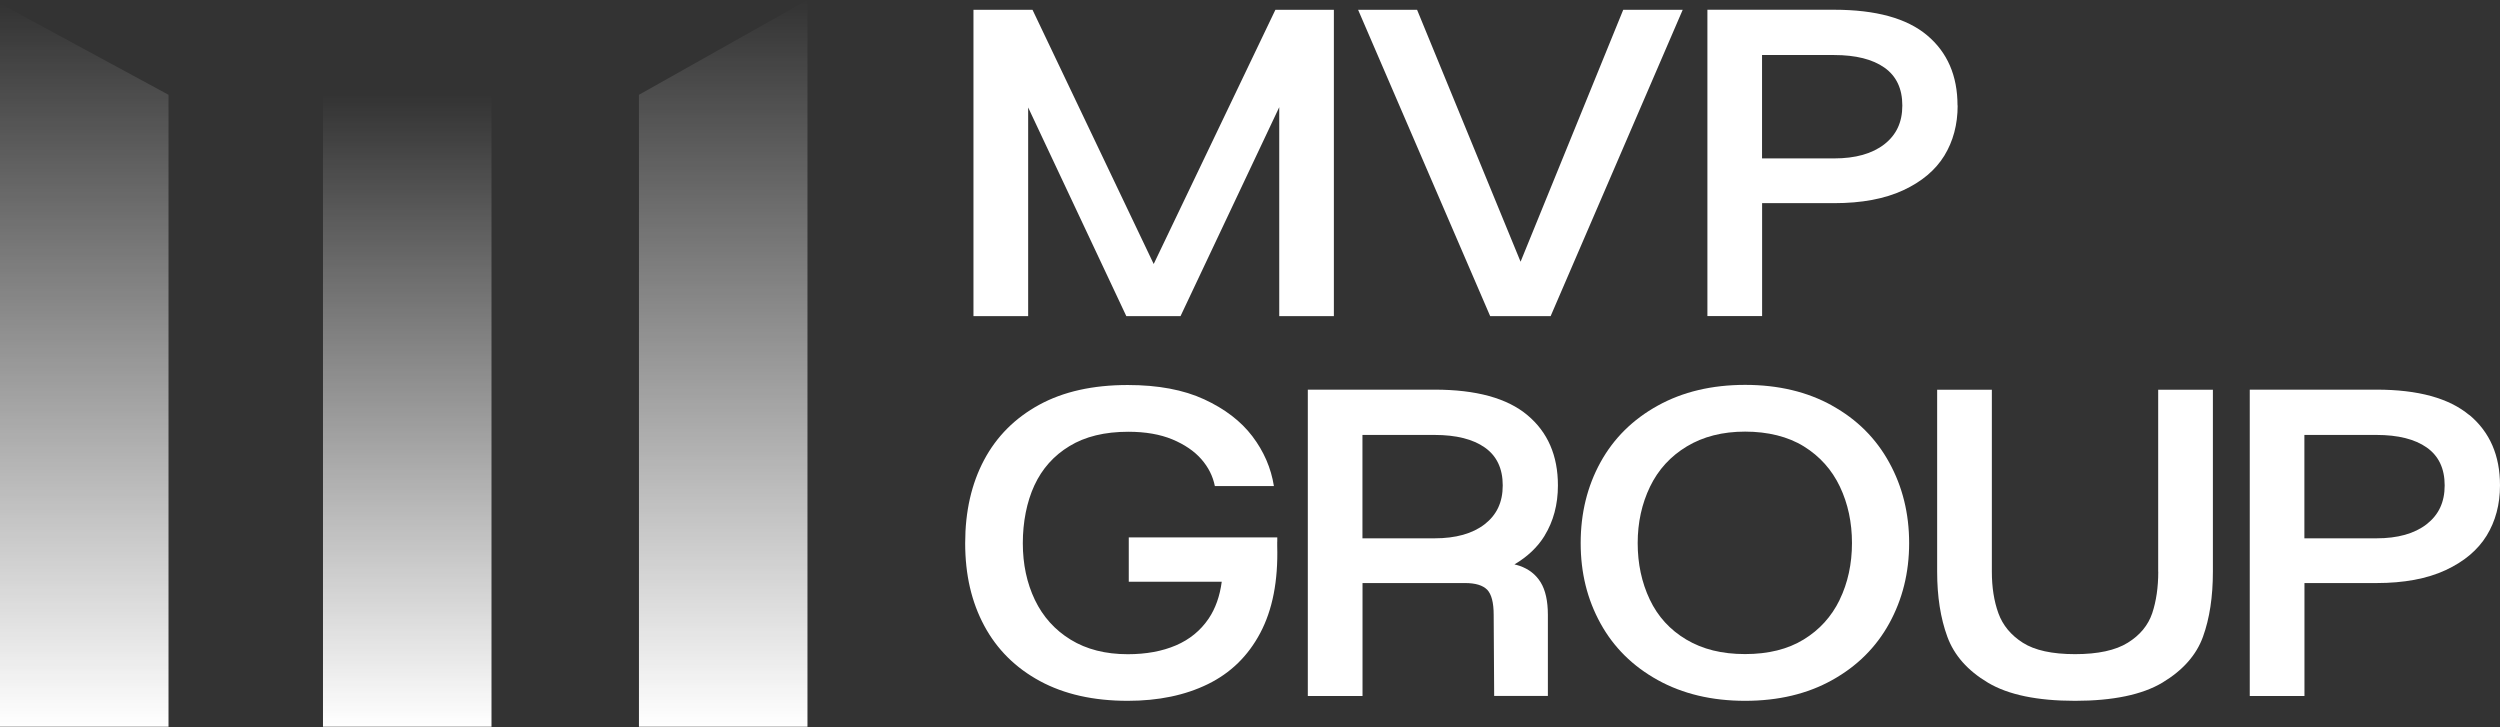
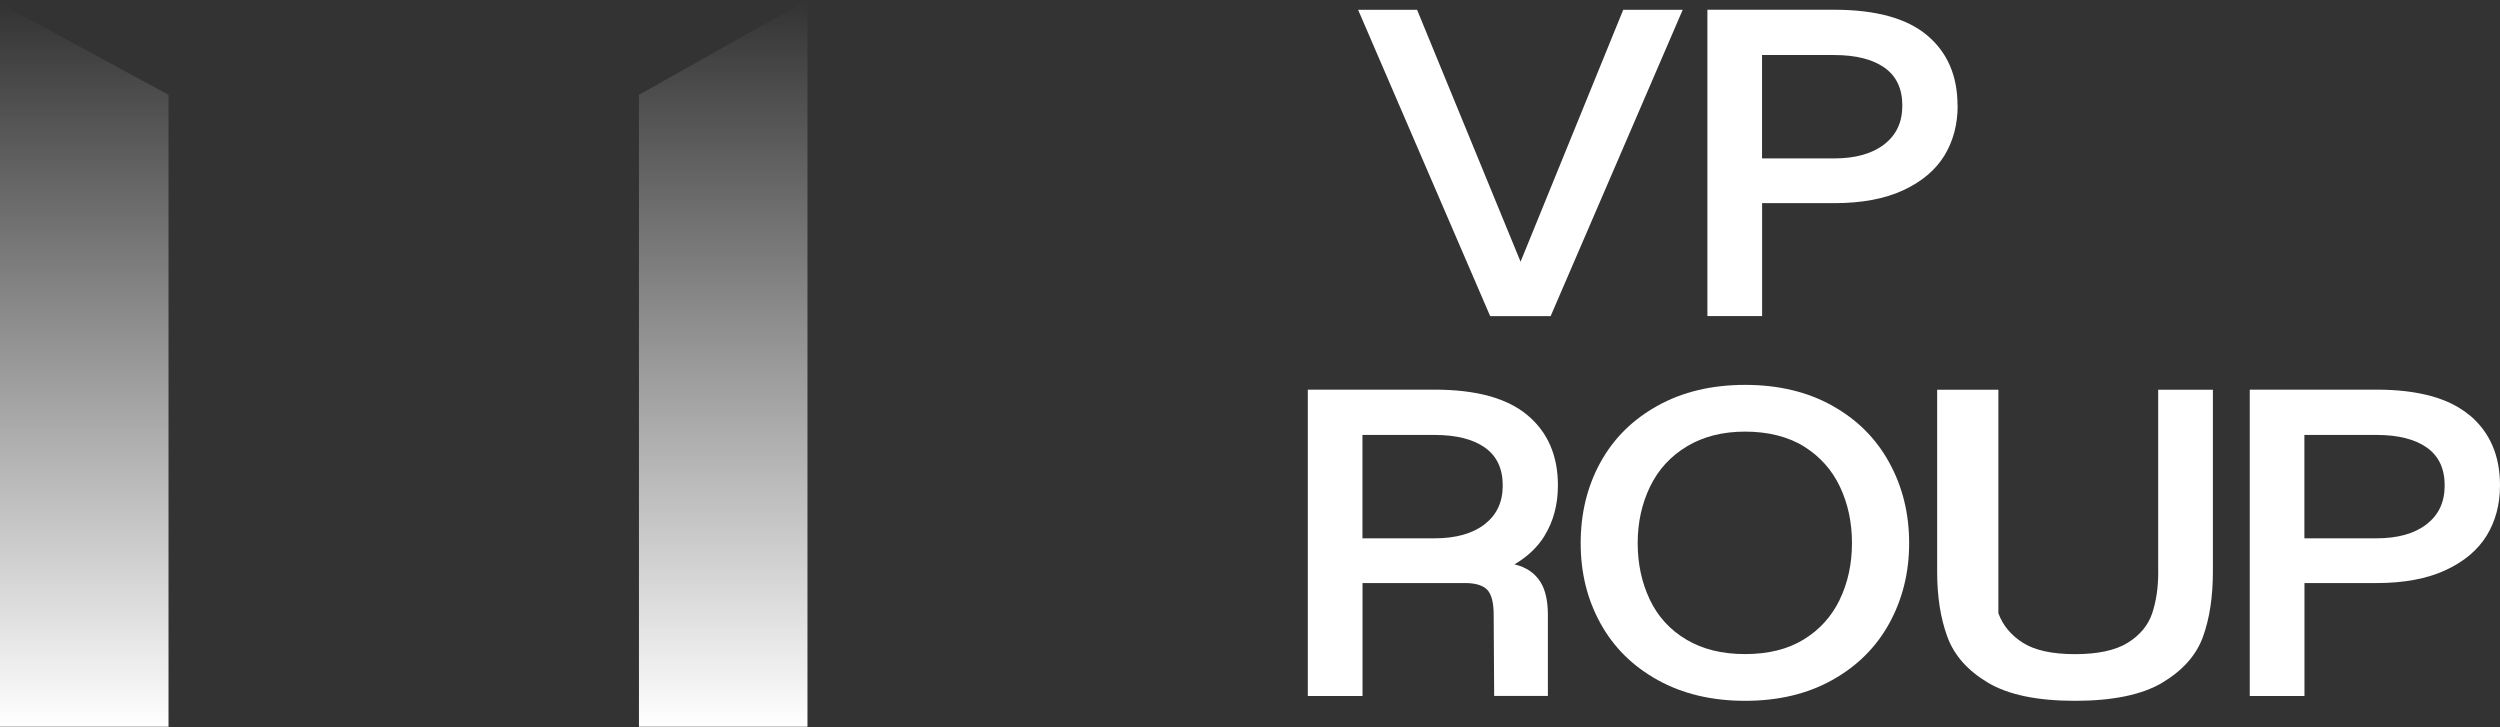
<svg xmlns="http://www.w3.org/2000/svg" width="244" height="71" viewBox="0 0 244 71" fill="none">
  <rect x="0" y="0" width="244" height="71" fill="#333333" stroke="none" />
-   <path d="M130.186 30.855V0.957H129.336H124.854H124.478L112.601 25.767L100.773 0.957H100.348H95.86H95.01V30.855H100.348V10.487L109.929 30.855H110.169H115.034H115.219L124.854 10.46V30.855H130.186Z" fill="white" />
  <path d="M146.243 30.855H150.588H151.342L164.232 0.957H158.427L148.408 25.544L138.307 0.957H132.551L145.441 30.855H146.243Z" fill="white" />
  <path d="M191.054 10.298C191.054 7.382 190.06 5.101 188.079 3.441C186.099 1.781 183.077 0.951 179.013 0.951H166.643V30.849H171.982V19.828H179.02C181.699 19.828 183.94 19.409 185.749 18.572C187.559 17.735 188.895 16.608 189.765 15.198C190.629 13.787 191.067 12.154 191.067 10.291L191.054 10.298ZM183.899 14.091C182.72 15.002 181.089 15.461 179.013 15.461H171.975V5.371H179.013C181.124 5.371 182.762 5.783 183.92 6.6C185.085 7.423 185.667 8.651 185.667 10.298C185.667 11.945 185.078 13.173 183.899 14.091Z" fill="white" />
-   <path d="M124.662 52.87V52.452H110.168V56.778H119.242C119.057 58.169 118.639 59.377 117.96 60.382C117.172 61.543 116.11 62.414 114.774 62.987C113.437 63.561 111.868 63.851 110.072 63.851C107.9 63.851 106.043 63.379 104.501 62.434C102.959 61.489 101.794 60.193 101.006 58.553C100.218 56.906 99.827 55.064 99.827 53.019C99.827 50.974 100.204 48.997 100.958 47.37C101.712 45.744 102.856 44.461 104.385 43.537C105.913 42.605 107.825 42.14 110.12 42.14C111.793 42.14 113.218 42.389 114.417 42.882C115.61 43.382 116.555 44.023 117.248 44.812C117.94 45.602 118.378 46.479 118.57 47.438H124.333C124.053 45.669 123.347 44.05 122.23 42.578C121.113 41.107 119.543 39.906 117.528 38.974C115.514 38.043 113.026 37.577 110.066 37.577C106.667 37.577 103.788 38.218 101.424 39.508C99.067 40.797 97.271 42.592 96.044 44.9C94.818 47.208 94.201 49.914 94.201 53.012C94.201 56.11 94.825 58.769 96.065 61.077C97.305 63.386 99.121 65.187 101.493 66.47C103.871 67.759 106.728 68.4 110.066 68.4C113.06 68.4 115.664 67.86 117.885 66.773C120.105 65.687 121.812 64.027 123.004 61.773C124.196 59.525 124.752 56.697 124.656 53.289V52.87H124.662Z" fill="white" />
  <path d="M150.751 52.283C151.615 50.873 152.053 49.24 152.053 47.377C152.053 44.461 151.06 42.18 149.079 40.52C147.099 38.86 144.076 38.029 140.013 38.029H127.643V67.927H132.982V56.906H142.994C144.001 56.906 144.714 57.122 145.146 57.554C145.57 57.993 145.783 58.81 145.783 60.018L145.831 67.921H151.073V60.018C151.073 58.654 150.833 57.588 150.367 56.832C149.895 56.069 149.209 55.536 148.312 55.226C148.161 55.172 147.983 55.131 147.811 55.084C149.093 54.328 150.08 53.39 150.765 52.27L150.751 52.283ZM132.975 52.54V42.45H140.013C142.123 42.45 143.761 42.862 144.919 43.678C146.084 44.502 146.667 45.73 146.667 47.377C146.667 49.024 146.078 50.252 144.899 51.17C143.72 52.081 142.089 52.54 140.013 52.54H132.975Z" fill="white" />
  <path d="M178.821 39.589C176.395 38.239 173.565 37.564 170.323 37.564C167.082 37.564 164.238 38.239 161.798 39.589C159.359 40.938 157.495 42.781 156.206 45.123C154.918 47.465 154.274 50.09 154.274 53.005C154.274 55.921 154.918 58.499 156.206 60.841C157.495 63.183 159.359 65.025 161.798 66.375C164.238 67.725 167.082 68.4 170.323 68.4C173.565 68.4 176.402 67.725 178.821 66.375C181.247 65.025 183.104 63.183 184.392 60.841C185.681 58.499 186.332 55.887 186.332 53.005C186.332 50.124 185.688 47.505 184.392 45.15C183.104 42.794 181.247 40.938 178.821 39.595V39.589ZM179.554 58.54C178.752 60.186 177.581 61.475 176.032 62.42C174.49 63.365 172.585 63.838 170.316 63.838C168.048 63.838 166.17 63.365 164.581 62.42C162.991 61.475 161.805 60.173 161.017 58.513C160.229 56.852 159.838 55.017 159.838 53.005C159.838 50.994 160.243 49.159 161.044 47.498C161.846 45.838 163.045 44.529 164.635 43.57C166.225 42.612 168.123 42.126 170.323 42.126C172.523 42.126 174.504 42.605 176.059 43.57C177.615 44.535 178.787 45.845 179.575 47.498C180.363 49.159 180.753 50.994 180.753 53.005C180.753 55.017 180.349 56.9 179.547 58.54H179.554Z" fill="white" />
-   <path d="M210.646 55.8C210.646 57.318 210.448 58.668 210.057 59.849C209.659 61.023 208.871 61.989 207.672 62.731C206.48 63.473 204.76 63.845 202.526 63.845C200.291 63.845 198.592 63.473 197.427 62.731C196.262 61.989 195.467 61.023 195.042 59.849C194.617 58.675 194.405 57.325 194.405 55.8V38.036H189.066V55.8C189.066 58.216 189.395 60.335 190.06 62.144C190.725 63.959 192.041 65.451 194.028 66.632C196.008 67.813 198.845 68.4 202.526 68.4C206.206 68.4 209.091 67.806 211.071 66.612C213.052 65.417 214.367 63.932 215.012 62.144C215.656 60.362 215.978 58.25 215.978 55.8V38.036H210.639V55.8H210.646Z" fill="white" />
+   <path d="M210.646 55.8C210.646 57.318 210.448 58.668 210.057 59.849C209.659 61.023 208.871 61.989 207.672 62.731C206.48 63.473 204.76 63.845 202.526 63.845C200.291 63.845 198.592 63.473 197.427 62.731C196.262 61.989 195.467 61.023 195.042 59.849V38.036H189.066V55.8C189.066 58.216 189.395 60.335 190.06 62.144C190.725 63.959 192.041 65.451 194.028 66.632C196.008 67.813 198.845 68.4 202.526 68.4C206.206 68.4 209.091 67.806 211.071 66.612C213.052 65.417 214.367 63.932 215.012 62.144C215.656 60.362 215.978 58.25 215.978 55.8V38.036H210.639V55.8H210.646Z" fill="white" />
  <path d="M241.012 40.52C239.032 38.86 236.009 38.029 231.946 38.029H219.576V67.927H224.915V56.906H231.953C234.625 56.906 236.873 56.488 238.682 55.651C240.491 54.814 241.828 53.687 242.698 52.277C243.561 50.866 244 49.233 244 47.37C244 44.455 243.006 42.173 241.026 40.513L241.012 40.52ZM236.832 51.17C235.653 52.081 234.022 52.54 231.946 52.54H224.908V42.45H231.946C234.056 42.45 235.694 42.862 236.852 43.678C238.017 44.502 238.6 45.73 238.6 47.377C238.6 49.024 238.011 50.252 236.832 51.17Z" fill="white" />
  <path d="M0 0.343L16.447 9.251V70.928H0V0.343Z" fill="url(#paint0_linear_651_9079)" />
-   <rect x="31.523" y="9.251" width="16.447" height="61.677" fill="url(#paint1_linear_651_9079)" />
  <path d="M62.362 9.251L78.809 0V70.928H62.362V9.251Z" fill="url(#paint2_linear_651_9079)" />
  <defs>
    <linearGradient id="paint0_linear_651_9079" x1="8.224" y1="0.343" x2="8.224" y2="70.928" gradientUnits="userSpaceOnUse">
      <stop stop-color="white" stop-opacity="0" />
      <stop offset="1" stop-color="white" />
    </linearGradient>
    <linearGradient id="paint1_linear_651_9079" x1="39.747" y1="9.251" x2="39.747" y2="70.928" gradientUnits="userSpaceOnUse">
      <stop stop-color="white" stop-opacity="0" />
      <stop offset="1" stop-color="white" />
    </linearGradient>
    <linearGradient id="paint2_linear_651_9079" x1="70.585" y1="0" x2="70.585" y2="70.928" gradientUnits="userSpaceOnUse">
      <stop stop-color="white" stop-opacity="0" />
      <stop offset="1" stop-color="white" />
    </linearGradient>
  </defs>
</svg>